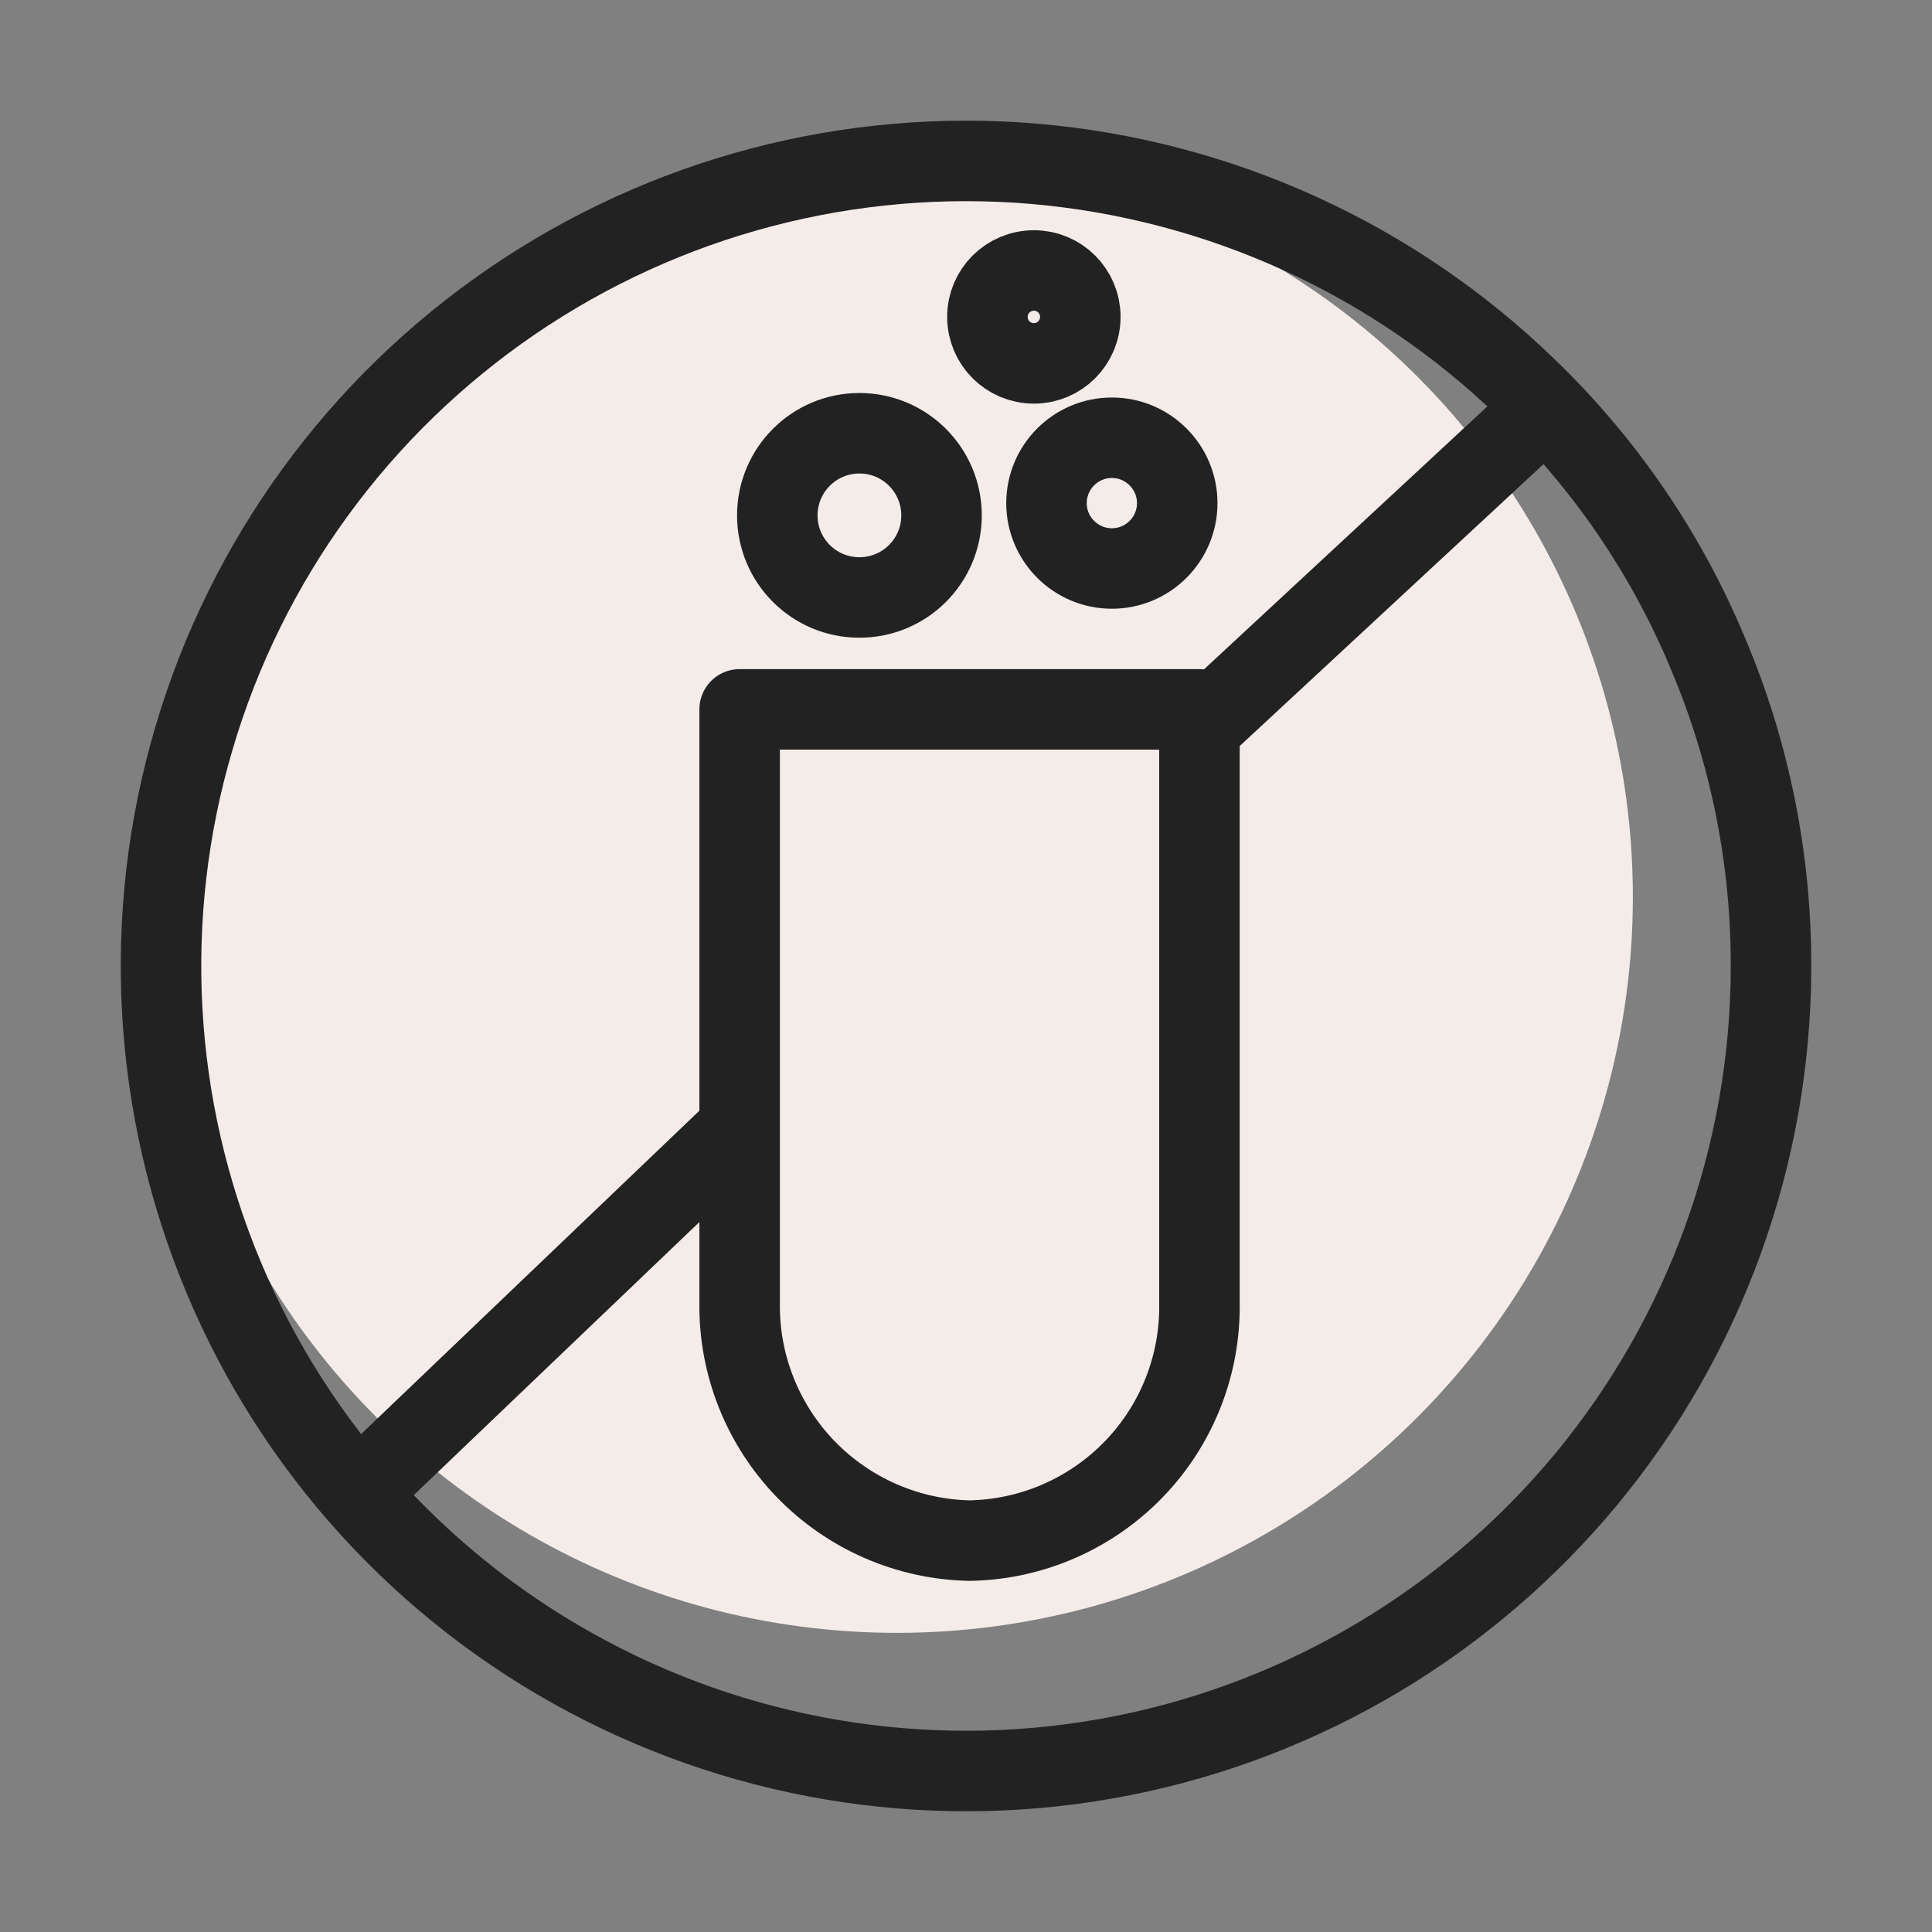
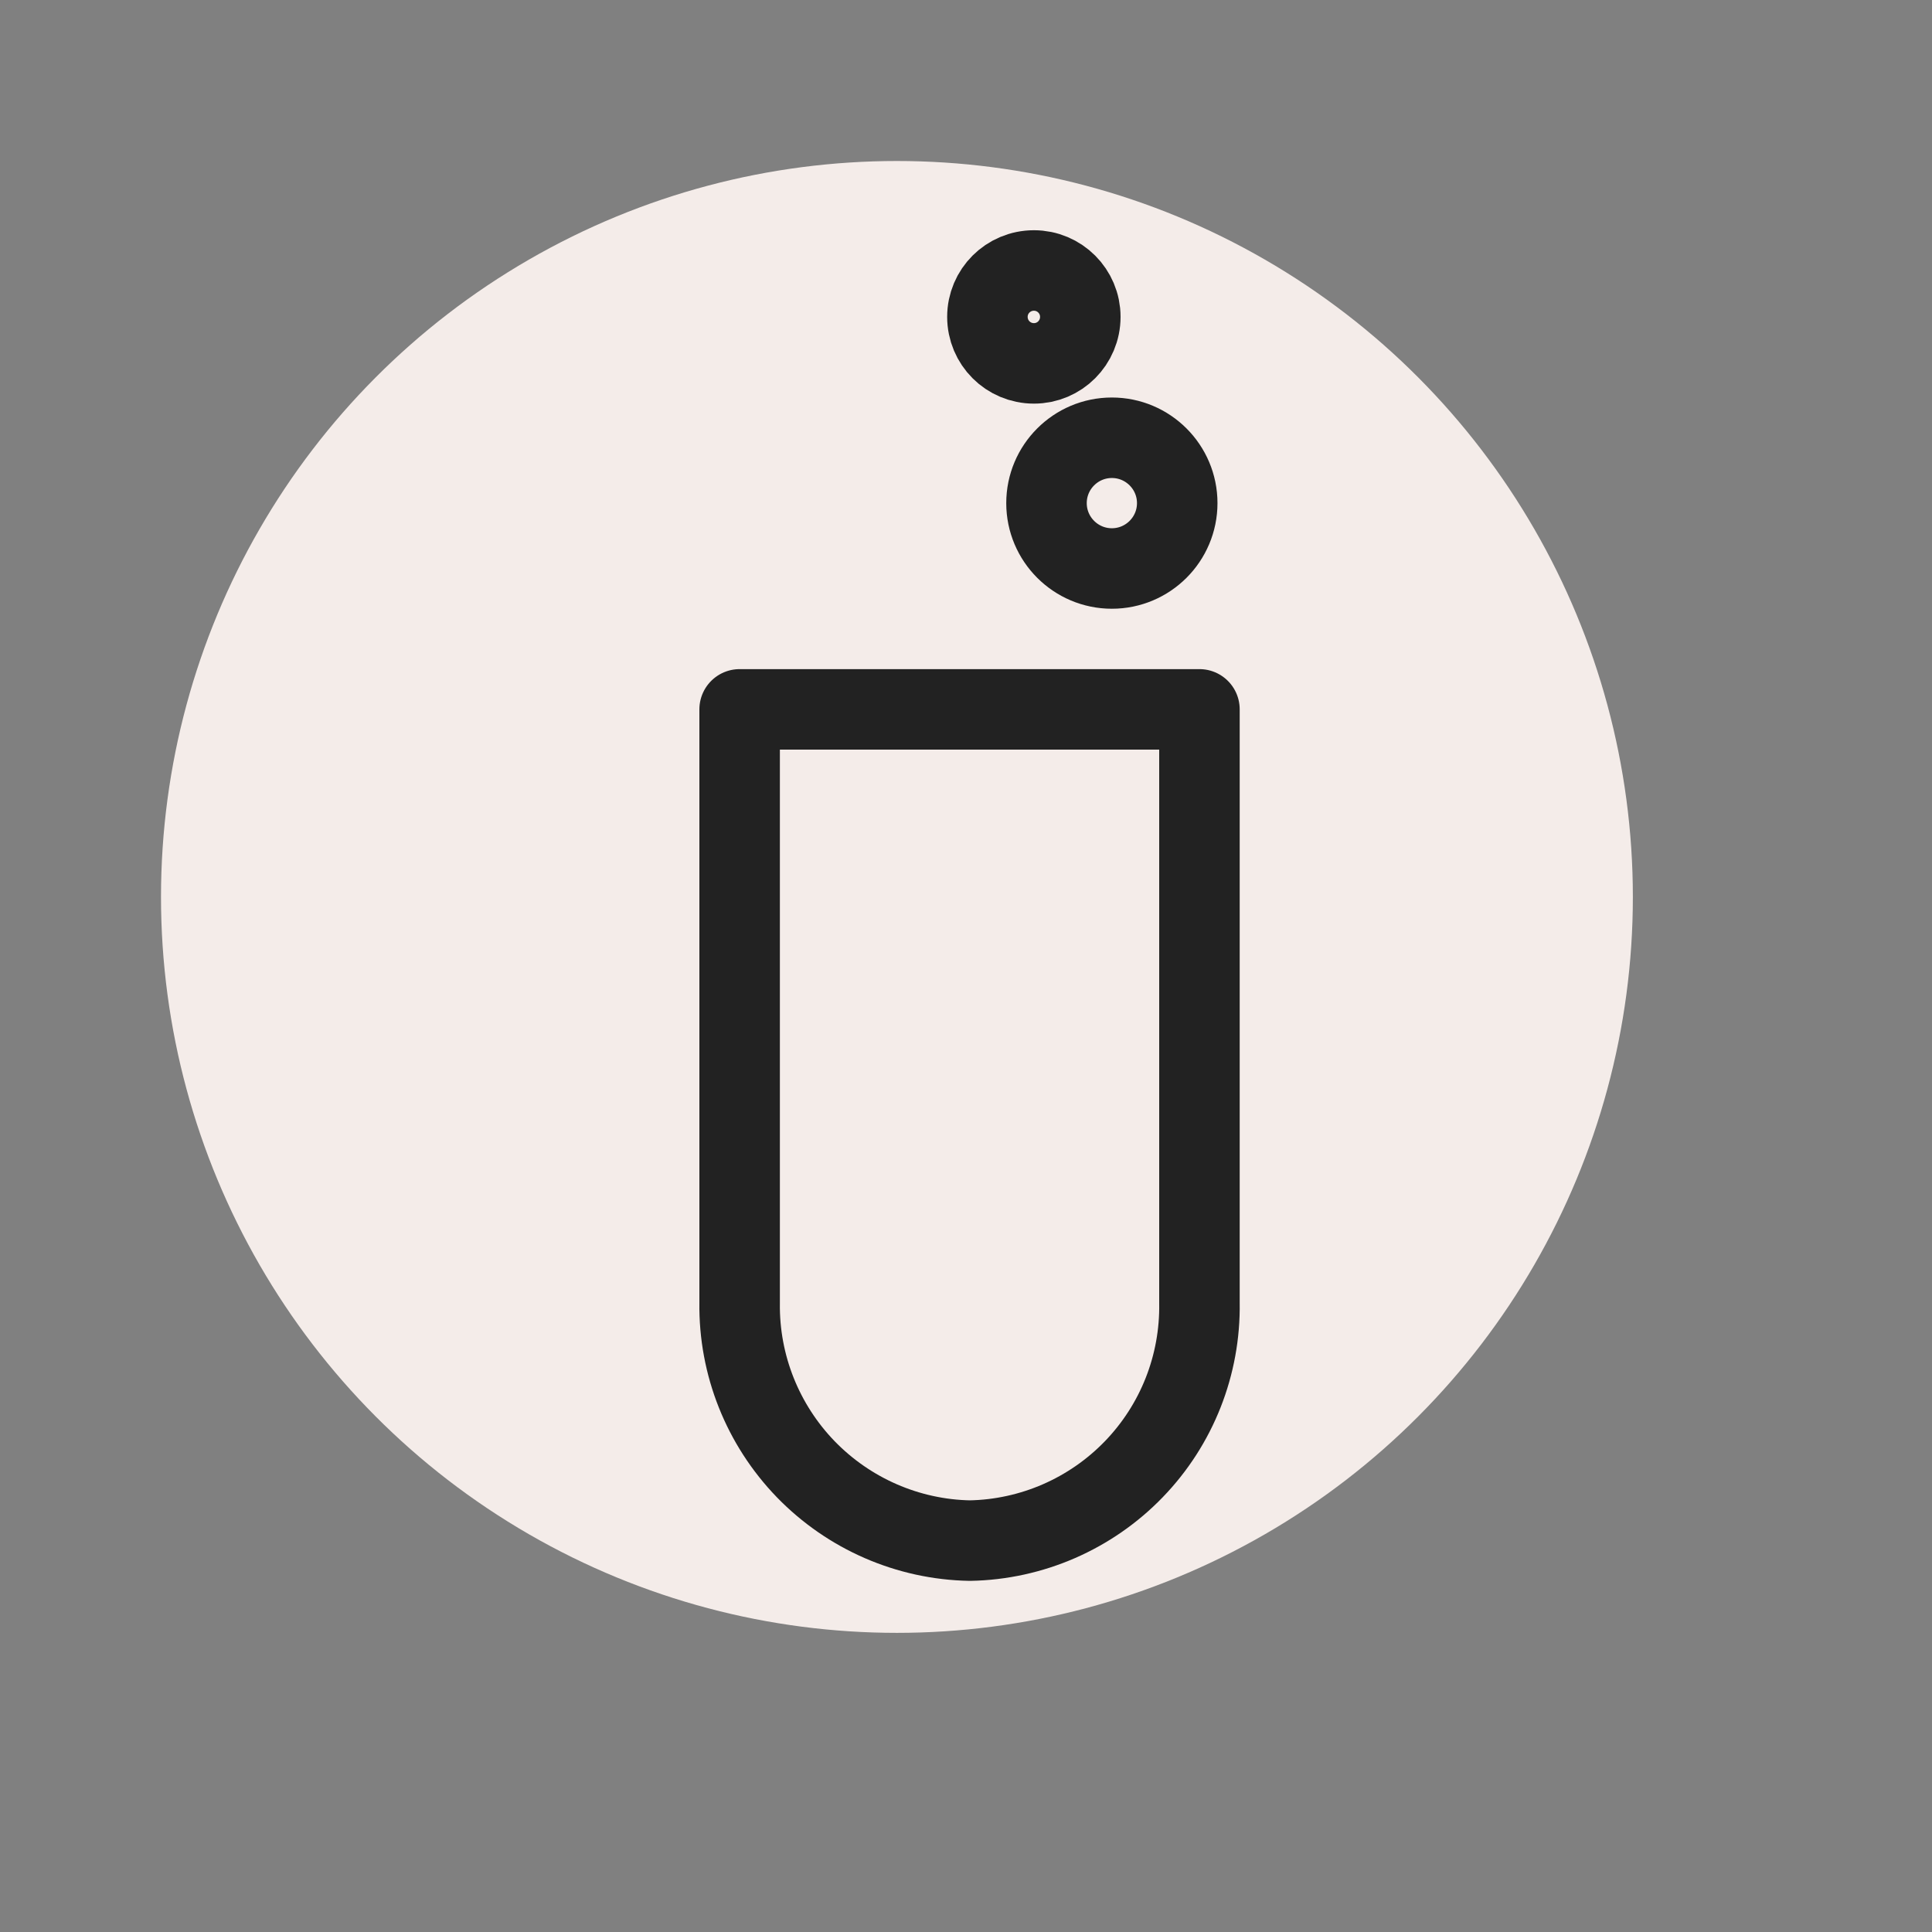
<svg xmlns="http://www.w3.org/2000/svg" width="12" height="12" viewBox="0 0 12 12" fill="none">
  <rect x="0" y="0" width="12" height="12" fill="#808080" stroke="none" />
  <circle cx="5.571" cy="5.571" r="4.571" fill="#F4ECE9" />
-   <path d="M11 6.023C10.995 7.176 10.591 8.291 9.858 9.181C9.124 10.07 8.106 10.679 6.976 10.904C5.846 11.129 4.672 10.956 3.654 10.415C2.636 9.875 1.836 8.999 1.39 7.936C0.944 6.873 0.878 5.689 1.205 4.584C1.531 3.478 2.23 2.52 3.182 1.87C4.134 1.22 5.281 0.919 6.43 1.018C7.578 1.118 8.657 1.61 9.484 2.413C9.967 2.878 10.349 3.437 10.607 4.056C10.87 4.675 11.003 5.342 11 6.014V6.023Z" stroke="#222222" stroke-width="0.5" stroke-linejoin="round" />
-   <path d="M7.469 4.507L9.59 2.539" stroke="#222222" stroke-width="0.5" stroke-linejoin="round" />
-   <path d="M2.219 9.276L4.579 7.02" stroke="#222222" stroke-width="0.5" stroke-linejoin="round" />
  <path d="M4.594 4.406H7.45V8.093C7.456 8.478 7.31 8.849 7.042 9.126C6.775 9.402 6.409 9.562 6.024 9.569V9.569C5.639 9.562 5.273 9.402 5.005 9.126C4.737 8.849 4.589 8.478 4.594 8.093V4.406Z" stroke="#222222" stroke-width="0.5" stroke-linejoin="round" />
-   <path d="M5.338 3.711C5.62 3.711 5.848 3.483 5.848 3.201C5.848 2.92 5.62 2.691 5.338 2.691C5.056 2.691 4.828 2.92 4.828 3.201C4.828 3.483 5.056 3.711 5.338 3.711Z" stroke="#222222" stroke-width="0.5" stroke-linejoin="round" />
  <path d="M6.422 2.257C6.581 2.257 6.71 2.128 6.71 1.968C6.71 1.809 6.581 1.68 6.422 1.68C6.262 1.68 6.133 1.809 6.133 1.968C6.133 2.128 6.262 2.257 6.422 2.257Z" stroke="#222222" stroke-width="0.5" stroke-linejoin="round" />
  <path d="M6.906 3.531C7.13 3.531 7.312 3.349 7.312 3.125C7.312 2.901 7.13 2.719 6.906 2.719C6.682 2.719 6.5 2.901 6.5 3.125C6.5 3.349 6.682 3.531 6.906 3.531Z" stroke="#222222" stroke-width="0.5" stroke-linejoin="round" />
</svg>